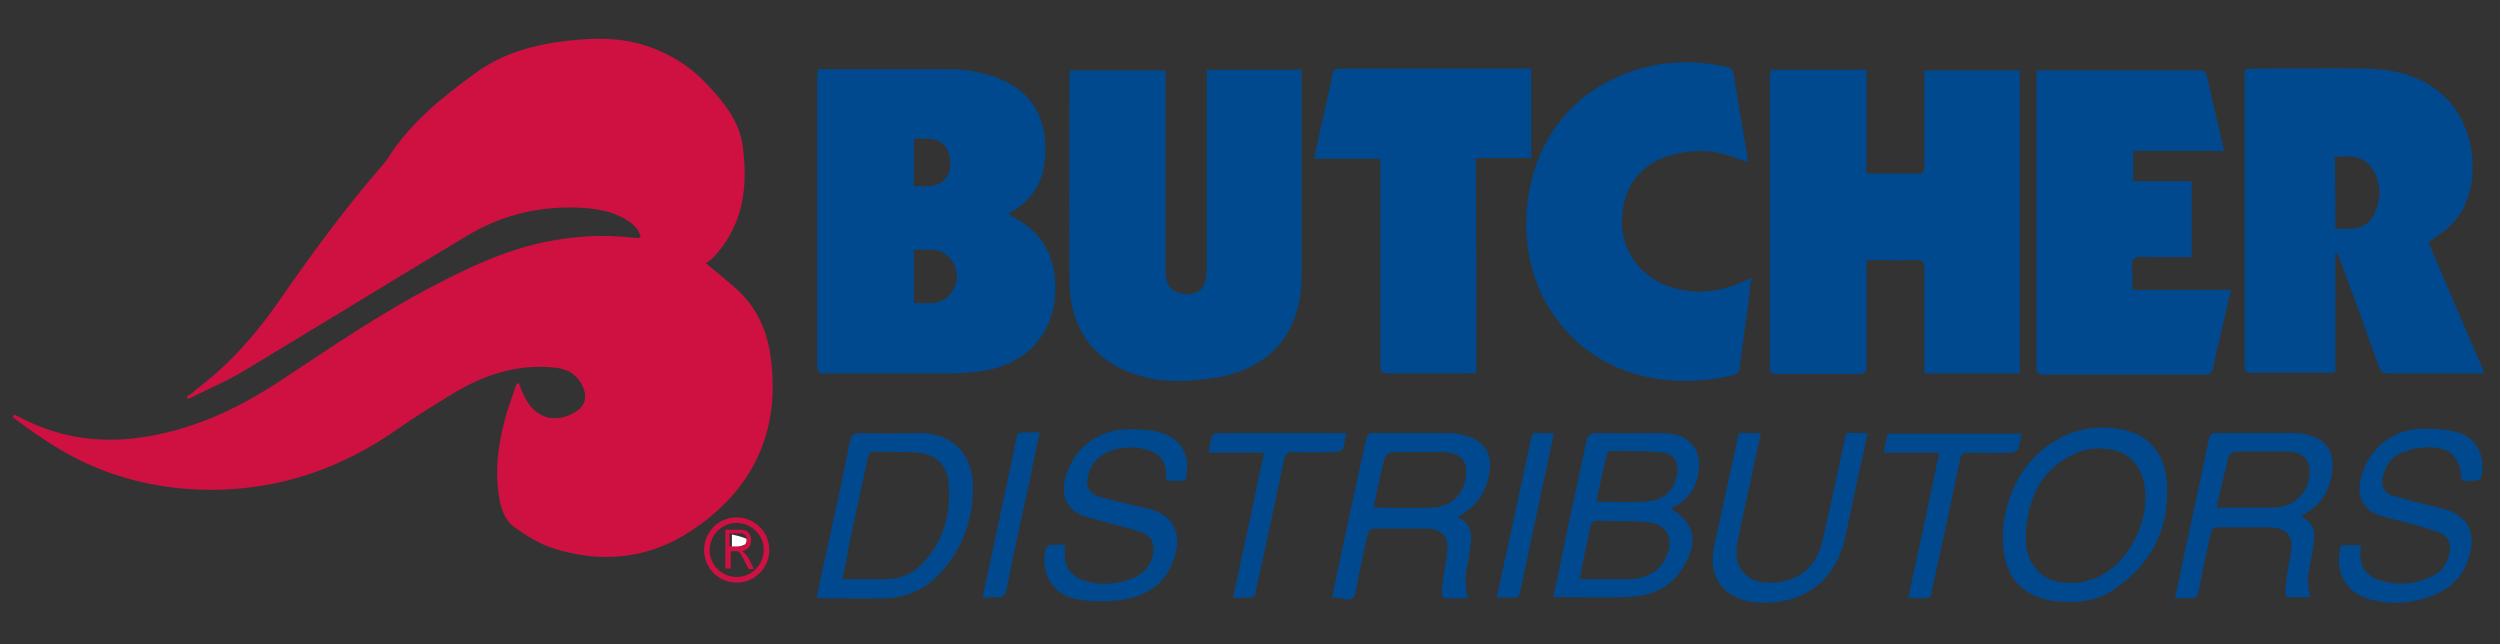
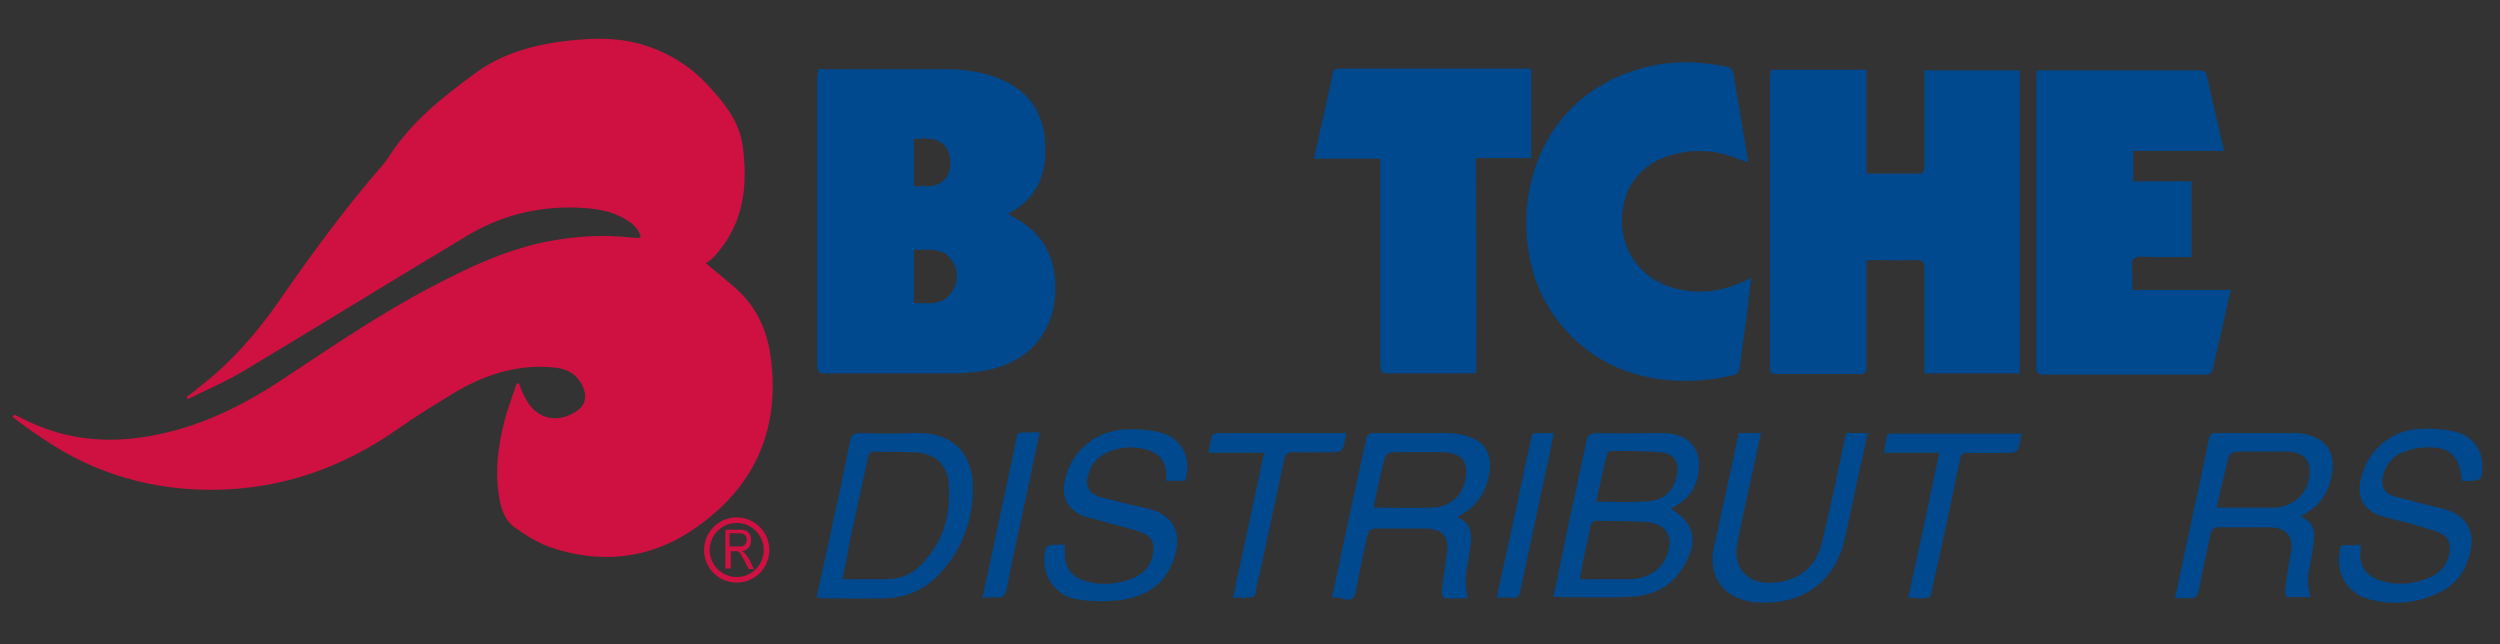
<svg xmlns="http://www.w3.org/2000/svg" version="1.1" id="Layer_1" x="0px" y="0px" viewBox="0 0 419.1 108" style="enable-background:new 0 0 419.1 108;" xml:space="preserve">
  <rect x="0" y="0" width="419.1" height="108" fill="#333333" stroke="none" />
  <style type="text/css">
	.st0{fill:#CE1141;}
	.st1{fill:#00498F;}
	.st2{fill:#FFFFFF;}
	.st3{fill:#CE1142;}
	.st4{fill:none;stroke:#CE1142;stroke-width:0.932;stroke-miterlimit:10;}
</style>
  <path class="st0" d="M118.3,44.1c1.8,1.5,3.4,2.8,5,4.2c3.5,3.1,5.3,7,5.9,11.6c1.7,12.6-3.1,22.4-13.5,29.2c-7,4.6-15,5.4-23,2.8  c-2.2-0.7-4.3-2-6.3-3.4c-1.9-1.3-2.5-3.5-2.8-5.6c-0.6-4.1-0.1-8.1,0.9-12c0.5-2.2,1.4-4.4,2.1-6.6c0.1,0,0.2,0,0.4,0  c0.3,0.8,0.6,1.6,1,2.3c1.7,3.5,5.1,4.5,8.4,2.5c1.7-1,2.1-2.5,1.3-4.3c-1-2.1-2.6-3-4.9-3.2C86.6,61,81,62.9,75.9,66  c-3.1,1.9-6.2,3.8-9.2,5.9c-9.1,6.4-19.2,10-30.3,10.2c-10.6,0.2-20.6-2.6-29.4-8.7c-1.7-1.1-3.3-2.3-4.9-3.5  c0.1-0.1,0.2-0.3,0.3-0.4c0.6,0.3,1.2,0.6,1.8,0.9c6.7,3.3,13.6,4,20.9,2.7c8-1.4,15.1-4.8,21.8-9.2c8.5-5.6,16.9-11.4,26-16.1  c6.1-3.2,12.4-6.1,19.3-7.4c4.4-0.8,8.9-1.1,13.4-0.6c0.5,0,1,0.1,1.5,0.1c0.1,0,0.1-0.1,0.3-0.1c-0.2-1.2-1-2-2-2.7  c-2.7-1.8-5.7-2.2-8.8-2.3c-6.7-0.2-12.9,1.4-18.6,4.9c-12.5,7.5-25,15.2-37.5,22.7c-2.9,1.7-6,3-9,4.5c-0.1-0.1-0.1-0.3-0.2-0.4  c0.6-0.4,1.2-0.8,1.7-1.3c5.3-4,9.6-8.8,13.4-14.2c5.4-7.8,11-15.5,17.2-22.7c0.5-0.6,1.1-1.2,1.5-1.9c3.7-5.8,8.9-10,14.4-14  C84,9,89.6,7.4,95.5,6.8c4.4-0.5,8.7-0.5,12.9,0.9c3.9,1.3,7.3,3.4,10.1,6.4c2.8,3,5.4,6.1,6,10.3c0.9,6.7,0.2,13-4.5,18.3  c-0.2,0.3-0.5,0.5-0.8,0.8C118.9,43.7,118.6,44,118.3,44.1z" />
  <path class="st1" d="M296.9,11.7c5.3,0,10.6,0,16,0c0,5.7,0,11.5,0,17.4c2,0,3.8,0,5.5,0c1,0,2,0,3,0c1,0.1,1.2-0.3,1.2-1.2  c0-4.9,0-9.8,0-14.6c0-0.5,0-0.9,0-1.5c5.4,0,10.6,0,16,0c0,16.9,0,33.8,0,50.8c-5.3,0-10.5,0-16,0c0-0.5,0-1,0-1.4  c0-5.4,0-10.8,0-16.2c0-1.1-0.3-1.4-1.3-1.4c-2.4,0.1-4.7,0-7.1,0c-0.4,0-0.8,0-1.3,0.1c0,0.6,0,1,0,1.5c0,5.4,0,10.8,0,16.2  c0,1-0.2,1.3-1.3,1.3c-4.6,0-9.1,0-13.7,0c-1,0-1.2-0.3-1.2-1.2c0-16.2,0-32.4,0-48.6C296.8,12.5,296.8,12.1,296.9,11.7z" />
  <path class="st1" d="M137.1,11.6c2.3,0,4.5,0,6.6,0c5.1,0,10.2,0,15.3,0c2.8,0,5.7,0.5,8.3,1.5c6,2.3,8.3,7.1,7.9,13.1  c-0.2,4.3-2.2,7.6-6.2,9.6c0.3,0.2,0.5,0.4,0.7,0.5c5.3,2.7,7.5,7.1,7.2,13c-0.4,6.7-4.7,11.5-11.6,12.8c-1.6,0.3-3.2,0.4-4.8,0.5  c-7.4,0-14.8,0-22.2,0c-1.1,0-1.3-0.3-1.3-1.4c0-16.1,0-32.2,0-48.3C137.1,12.6,137.1,12.2,137.1,11.6z M153.2,50.8  c2.4,0,4.9,0.5,6.4-1.9c1.1-1.7,1.1-3.7-0.1-5.3c-1.5-2.2-4-1.7-6.3-1.7C153.2,44.8,153.2,47.7,153.2,50.8z M153.2,31.2  c2,0,4,0.4,5.4-1.4c1-1.2,0.9-3.9,0-5.1c-1.4-1.8-3.4-1.5-5.4-1.4C153.2,25.9,153.2,28.5,153.2,31.2z" />
-   <path class="st1" d="M218.2,11.7c0,0.6,0,1.1,0,1.6c0,11,0,21.9,0,32.9c0,9.6-5.3,15.8-14.9,17.2c-3.7,0.5-7.4,0.8-11.1-0.1  c-8.1-1.9-12.8-7.6-12.9-15.9c-0.1-11.6,0-23.2,0-34.8c0-0.2,0-0.5,0.1-0.8c5.3,0,10.5,0,16,0c0,0.4,0,0.9,0,1.3  c0,10.6,0,21.3,0,31.9c0,0.5,0,1,0.1,1.5c0.3,1.9,1.5,2.8,3.5,2.8c1.9,0,2.8-0.8,3.2-2.8c0.1-0.5,0.1-1,0.1-1.5  c0-10.6,0-21.1,0-31.7c0-0.5,0-1,0-1.6C207.5,11.7,212.8,11.7,218.2,11.7z" />
-   <path class="st1" d="M407.1,40.6c3.1,7.3,6.2,14.6,9.4,21.9c-0.2,0-0.4,0.1-0.5,0.1c-5.2,0-10.4,0-15.6,0c-0.9,0-1.3-0.3-1.6-1.2  c-2.1-5.9-4.3-11.9-6.5-17.8c-0.2-0.4-0.3-0.9-0.8-1.3c0,6.7,0,13.4,0,20c-0.2,0.1-0.3,0.2-0.4,0.2c-4.6,0-9.1,0-13.7,0  c-0.9,0-1.1-0.3-1.1-1.2c0-16.2,0-32.5,0-48.7c0-0.3,0-0.6,0.1-1c0.4,0,0.7-0.1,1.1-0.1c6.4,0,12.7-0.1,19.1,0c5,0.1,9.8,1.3,13.5,5  c4.6,4.6,5.8,13,2.7,18.7c-1.1,1.9-2.6,3.4-4.5,4.5C407.8,40.2,407.5,40.4,407.1,40.6z M391.5,38.3c2.5,0.2,5.1,0.3,6.4-2.2  s1.4-5.3-0.2-7.8c-1.5-2.3-3.8-2.2-6.3-2C391.5,30.3,391.5,34.2,391.5,38.3z" />
  <path class="st1" d="M372.8,25.3c-5.1,0-10.1,0-15.2,0c0,1.7,0,3.3,0,5.1c3.2,0,6.5,0,9.8,0c0,4.2,0,8.4,0,12.7c-2.2,0-4.3,0-6.5,0  c-1.1,0-2.6-0.3-3.2,0.3c-0.5,0.5-0.2,2-0.2,3.1c0,0.6,0,1.3,0,2.1c5.5,0,10.9,0,16.5,0c-0.6,2.5-1.1,4.7-1.6,7c-0.5,2-1,4-1.4,6.1  c-0.2,0.7-0.4,1.1-1.2,1.1c-9.1,0-18.2,0-27.2,0c-0.9,0-1.2-0.3-1.2-1.2c0-16.2,0-32.5,0-48.7c0-0.4,0-0.7,0.1-1.1  c0.4,0,0.8,0,1.1,0c8.6,0,17.3,0,25.9,0c0.8,0,1.3,0.1,1.5,1.1c0.8,3.8,1.8,7.6,2.6,11.4C372.7,24.5,372.8,24.8,372.8,25.3z" />
  <path class="st1" d="M293,27.2c-0.9-0.3-1.7-0.6-2.5-0.9c-3.4-1.2-6.8-1.3-10.3-0.3c-5.2,1.4-8.2,5.4-8.3,10.9  c-0.1,5.1,3.1,9.6,8.1,11.2c4.3,1.4,8.4,0.9,12.5-1c0.3-0.1,0.6-0.3,1.1-0.5c-0.2,1.5-0.4,2.8-0.5,4.1c-0.5,3.7-1,7.5-1.5,11.2  c0,0.3-0.4,0.8-0.7,0.9c-11.6,2.9-24.8,0.1-31.7-12c-6.3-11.1-4.1-29.6,10.3-37.1c6.3-3.3,13-4,19.9-2.5c0.7,0.1,1.1,0.4,1.2,1.2  c0.8,4.8,1.6,9.5,2.4,14.3C293,26.8,293,26.9,293,27.2z" />
  <path class="st1" d="M247.5,62.5c-0.5,0-0.9,0.1-1.3,0.1c-4.5,0-9,0-13.4,0c-1.1,0-1.4-0.3-1.4-1.4c0-10.9,0-21.8,0-32.8  c0-0.5,0-1.1,0-1.8c-3.7,0-7.3,0-11.1,0c0.3-1.4,0.6-2.6,0.8-3.8c0.8-3.5,1.6-6.9,2.3-10.4c0.1-0.6,0.3-0.9,1-0.9  c10.6,0,21.2,0,31.8,0c0.2,0,0.3,0,0.5,0.1c0,4.9,0,9.8,0,14.9c-3.1,0-6.2,0-9.3,0C247.5,38.7,247.5,50.6,247.5,62.5z" />
  <path class="st1" d="M280.2,85.2c0.1,0.2,0.1,0.2,0.1,0.2c3.7,2.3,4.4,5.2,2.2,9.1c-1.8,3.4-4.8,5.2-8.5,5.5  c-4.3,0.3-8.7,0.1-13.1,0.1c-0.2,0-0.3-0.1-0.5-0.1c0.8-3.5,1.5-7,2.2-10.5c1.1-5.1,2.2-10.2,3.3-15.3c0.2-1.3,0.7-1.6,2-1.6  c3.5,0.1,7,0,10.5,0c0.9,0,1.8,0.1,2.6,0.3c2.7,0.7,4.1,3,3.8,5.7C284.6,81.7,283,83.8,280.2,85.2z M264.8,97.1c2.9,0,5.6,0,8.3,0  c0.6,0,1.2-0.1,1.8-0.2c2-0.5,3.6-1.6,4.4-3.5c1.5-3.3,0.1-5.7-3.5-5.9c-2.7-0.2-5.3-0.1-8-0.2c-0.8,0-1,0.4-1.2,1  c-0.4,2.1-0.9,4.1-1.3,6.2C265.2,95.3,265,96.1,264.8,97.1z M267.6,84.1c3.1,0,6.1,0.2,9-0.1c2.2-0.2,3.8-1.6,4.4-3.9  c0.7-2.5-0.2-4.1-2.8-4.3c-2.7-0.2-5.4-0.2-8.1-0.2c-0.3,0-0.7,0.3-0.7,0.5C268.7,78.8,268.2,81.4,267.6,84.1z" />
  <path class="st1" d="M385.7,86.6c2.7,1.1,2.4,3.3,2,5.5c-0.2,1.6-0.6,3.1-0.8,4.7c-0.1,1,0.2,2.1,0.4,3.3c-1.1,0-2.5,0-3.9,0  c-0.1,0-0.4-0.7-0.3-1.1c0.2-2,0.5-4,0.9-6c0.6-3.1-0.6-4.6-3.8-4.6c-2.8,0-5.5,0-8.3,0c-0.8,0-1.1,0.3-1.3,1  c-0.7,3.2-1.4,6.4-2,9.6c-0.2,1-0.6,1.4-1.6,1.3c-0.7-0.1-1.5,0-2.4,0c0.7-3,1.3-6,1.9-8.9c1.3-5.9,2.6-11.9,3.8-17.8  c0.2-0.8,0.5-1,1.2-1c4.2,0,8.5,0,12.7,0c0.3,0,0.6,0,1,0c4.8,0.5,6.7,3.2,5.5,7.9c-0.6,2.3-1.8,4.1-3.8,5.3  C386.6,86.1,386.2,86.3,385.7,86.6z M371.6,85.1c3,0,5.8,0,8.7,0c0.7,0,1.4,0,2-0.1c3-0.6,5-3.1,4.9-6.2c-0.1-2-1.4-3.1-4-3.1  c-2.3,0-4.5,0-6.8,0c-2.7,0-2.7,0-3.2,2.6C372.6,80.5,372.1,82.7,371.6,85.1z" />
  <path class="st1" d="M223.3,100.2c1.3-6.2,2.6-12.3,3.9-18.3c0.6-2.7,1.2-5.5,1.8-8.2c0.2-0.8,0.4-1.1,1.3-1.1c4.2,0,8.3,0,12.5,0  c0.6,0,1.3,0.1,1.9,0.2c4.2,0.8,5.8,3.2,4.8,7.4c-0.7,2.9-2.4,5-5.2,6.5c2.8,1.2,2.4,3.4,2.1,5.6c-0.2,1.5-0.6,3.1-0.7,4.6  c-0.1,1.1,0.2,2.1,0.3,3.4c-1.1,0-2.4,0-3.8,0c-0.2,0-0.5-0.7-0.5-1c0.2-2,0.5-4,0.8-6c0.6-3.3-0.5-4.7-3.8-4.7c-2.7,0-5.4,0-8,0  c-1,0-1.3,0.4-1.5,1.2c-0.6,3.1-1.4,6.2-1.9,9.3c-0.2,1.2-0.7,1.5-1.8,1.4C224.8,100.1,224.1,100.2,223.3,100.2z M230.3,85.1  c3.4,0,6.6,0.1,9.8,0c3.5-0.1,5.7-2.7,5.7-6.1c0-1.6-0.8-2.7-2.4-3c-0.7-0.2-1.4-0.2-2.1-0.2c-2.1,0-4.2,0-6.3,0  c-2.7,0-2.7,0-3.3,2.7C231.2,80.5,230.7,82.8,230.3,85.1z" />
-   <path class="st1" d="M346.7,100.9c-6.1,0-9.8-2.7-10.7-7.9c-0.3-1.7-0.3-3.6-0.1-5.4c1-6.3,4-11.4,9.9-14.4  c3.3-1.6,6.8-1.9,10.4-1.1c4,0.9,6.6,3.9,7,8.3c0.7,7.4-2,13.5-8.1,17.9C352.6,100.3,349.6,101,346.7,100.9z M339.6,89.5  c0,0.5,0,1,0,1.6c0.3,3.4,2.5,6,5.7,6.5c2,0.3,3.9,0.1,5.8-0.6c6-2.3,10-10.8,8.1-16.9c-0.9-2.8-2.8-4.4-5.7-4.8  c-2.4-0.4-4.8,0.1-6.9,1.4C341.7,79.5,339.9,84.1,339.6,89.5z" />
  <path class="st1" d="M136.9,100.1c0.8-3.7,1.6-7.4,2.4-11c1.1-5,2.2-10.1,3.2-15.1c0.2-1.1,0.7-1.4,1.7-1.4c3.1,0.1,6.2,0.1,9.3,0  c6.2-0.2,9.9,3.5,9.6,10c-0.2,5.1-2,9.7-5.5,13.5c-2.5,2.7-5.6,4.1-9.2,4.2c-3.6,0.1-7.2,0-10.8,0  C137.4,100.2,137.2,100.1,136.9,100.1z M141.2,97.1c2.5,0,4.9,0,7.2,0c2.4,0,4.5-0.8,6.1-2.5c3.8-3.9,5-8.6,4.5-13.9  c-0.3-2.7-2.1-4.5-4.9-4.8c-2.5-0.2-4.9-0.1-7.4-0.2c-0.8,0-1.1,0.3-1.2,1c-1.1,5.1-2.2,10.2-3.3,15.3  C142,93.6,141.6,95.3,141.2,97.1z" />
  <path class="st1" d="M178.5,91.3c0,0.4,0,0.8,0,1.1c-0.1,2.8,1.1,4.4,3.8,5.1c2.6,0.7,5.2,0.4,7.7-0.6c1.6-0.7,2.8-1.9,3.2-3.6  c0.5-2.1,0-3.4-2-4.1c-2.3-0.8-4.7-1.3-7-2c-0.7-0.2-1.3-0.3-2-0.5c-3.2-1-4.4-3.3-3.6-6.5c1.1-4.6,5-7.9,9.8-8.2  c1.9-0.1,3.9,0,5.7,0.4c4,0.9,5.7,4.1,4.6,8.2c-1,0-2.1,0-3.2,0c0-0.2,0-0.4,0-0.6c0.1-2.4-0.9-3.9-3.2-4.6c-2.4-0.7-4.8-0.5-7,0.6  c-1.4,0.7-2.4,1.9-2.8,3.4c-0.7,2.1,0,3.4,2.2,4c2.3,0.6,4.7,1.2,7.1,1.7c5.6,1.1,6.6,5,4.6,9.6c-1.5,3.5-4.5,5.2-8,5.8  c-2.5,0.4-5.1,0.4-7.6,0c-4.2-0.6-6.5-4.4-5.5-8.5c0.1-0.3,0.4-0.6,0.7-0.6C176.6,91.3,177.6,91.3,178.5,91.3z" />
  <path class="st1" d="M412.7,80.6c-0.3-4.1-2-5.8-6-5.6c-1.3,0-2.6,0.3-3.8,0.8c-1.8,0.6-2.9,2-3.4,3.9c-0.4,1.8,0.1,3,1.9,3.5  c2.5,0.7,4.9,1.3,7.4,1.9c5.4,1.1,6.6,4.7,4.7,9.4c-0.9,2.3-2.6,3.9-4.7,4.9c-3.8,1.8-7.8,2.1-11.8,1c-3.9-1.1-5.8-5-4.5-9  c1,0,2.1,0,3.3,0c0,0.4-0.1,0.7-0.1,1.1c-0.2,2.2,0.8,3.9,3,4.7c3.2,1.1,6.4,0.8,9.4-0.8c1.6-0.9,2.4-2.4,2.6-4.2  c0.1-1.4-0.4-2.4-2-3c-1.7-0.6-3.5-1.1-5.3-1.6c-1.5-0.4-3-0.7-4.5-1.2c-2.7-1-3.8-3-3.2-5.8c1-4.9,4.9-8.4,9.8-8.7  c1.9-0.1,3.9,0,5.8,0.4c3.7,0.8,5.4,3.8,4.7,7.5c0,0.3-0.5,0.7-0.7,0.7C414.5,80.7,413.6,80.6,412.7,80.6z" />
  <path class="st1" d="M291.5,72.6c1.3,0,2.4,0,3.7,0c-0.8,3.6-1.5,7.1-2.3,10.6c-0.6,2.7-1.2,5.4-1.7,8.1c-0.7,4,1.8,6.6,5.8,6.4  c4.5-0.2,7.5-2.6,8.5-7c1.3-5.4,2.4-10.8,3.6-16.3c0.5-2.2,0-1.8,2.2-1.8c0.5,0,1.1,0,1.8,0c-0.5,2.4-1,4.6-1.5,6.8  c-0.8,3.6-1.5,7.2-2.3,10.8c-1.6,7.2-7,11.2-14.4,10.8c-0.8,0-1.5-0.1-2.2-0.3c-4.1-1-6.3-4.3-5.4-8.9  C288.7,85.4,290.1,79.1,291.5,72.6z" />
  <path class="st1" d="M206.7,100.2c1.8-8.2,3.5-16.2,5.2-24.3c-3.2,0-6.2,0-9.3,0c0.2-1.1,0.3-2,0.6-2.9c0.1-0.2,0.7-0.4,1.1-0.4  c4.2,0,8.5,0,12.7,0c2.8,0,5.7,0,8.7,0c-0.2,1-0.3,1.9-0.6,2.6c-0.1,0.3-0.7,0.6-1.1,0.6c-2.4,0-4.8,0.1-7.2,0  c-0.9,0-1.3,0.2-1.5,1.1c-1.5,7.1-3,14.2-4.6,21.3c-0.5,2.2,0.1,1.9-2.4,2C207.9,100.2,207.3,100.2,206.7,100.2z" />
  <path class="st1" d="M319.9,100.2c1.8-8.2,3.5-16.2,5.2-24.3c-3.1,0-6.1,0-9.3,0c0.2-1.2,0.4-2.2,0.7-3.2c7.5,0,14.9,0,22.4,0  c-0.2,0.9-0.3,1.8-0.6,2.6c-0.1,0.3-0.7,0.6-1.1,0.6c-2.4,0-4.8,0.1-7.2,0c-0.9,0-1.3,0.2-1.4,1.1c-1.5,7.1-3,14.2-4.6,21.3  c-0.5,2.2,0,1.9-2.4,2C321.1,100.2,320.6,100.2,319.9,100.2z" />
  <path class="st1" d="M164.7,100.2c1.3-5.9,2.5-11.6,3.7-17.3c0.7-3.2,1.4-6.3,2-9.5c0.1-0.7,0.4-0.9,1.1-0.9c0.9,0,1.7,0,2.8,0  c-0.6,2.6-1.1,5.1-1.6,7.6c-1.3,6.1-2.7,12.2-3.9,18.4c-0.2,1.2-0.6,1.9-2,1.6C166.2,100.1,165.5,100.2,164.7,100.2z" />
  <path class="st1" d="M250.9,100.2c2-9.1,3.9-17.9,5.8-26.8c0.1-0.6,0.4-0.9,1-0.8c0.9,0,1.7,0,2.8,0c-0.4,1.8-0.7,3.5-1.1,5.2  c-1.5,7-3,14-4.5,21.1c-0.2,1-0.5,1.5-1.6,1.3C252.5,100.1,251.8,100.2,250.9,100.2z" />
-   <path class="st2" d="M122.7,92c0-1,0-1.5,0-2.4c0.9,0.2,1.7,0.4,2.4,0.7c0.1,0,0.1,0.9,0,0.9C124.4,91.5,123.7,91.7,122.7,92z" />
  <g>
    <g>
      <path class="st3" d="M121.6,95.3v-6.5h2.4c0.5,0,0.9,0.1,1.1,0.2s0.4,0.3,0.6,0.6c0.2,0.3,0.2,0.6,0.2,1c0,0.5-0.1,0.9-0.4,1.2    c-0.3,0.3-0.6,0.5-1.1,0.6c0.2,0.1,0.3,0.2,0.5,0.4c0.2,0.2,0.4,0.5,0.6,0.8l0.9,1.8h-0.9l-0.7-1.4c-0.3-0.5-0.5-0.9-0.6-1.1    s-0.3-0.3-0.4-0.4s-0.3-0.1-0.5-0.1h-0.8v2.9L121.6,95.3L121.6,95.3z M122.3,91.6h1.5c0.3,0,0.6,0,0.8-0.1s0.3-0.2,0.4-0.4    s0.2-0.4,0.2-0.6c0-0.3-0.1-0.6-0.3-0.8s-0.5-0.3-0.9-0.3h-1.7L122.3,91.6L122.3,91.6z" />
    </g>
  </g>
  <circle class="st4" cx="123.5" cy="92.2" r="5" />
</svg>